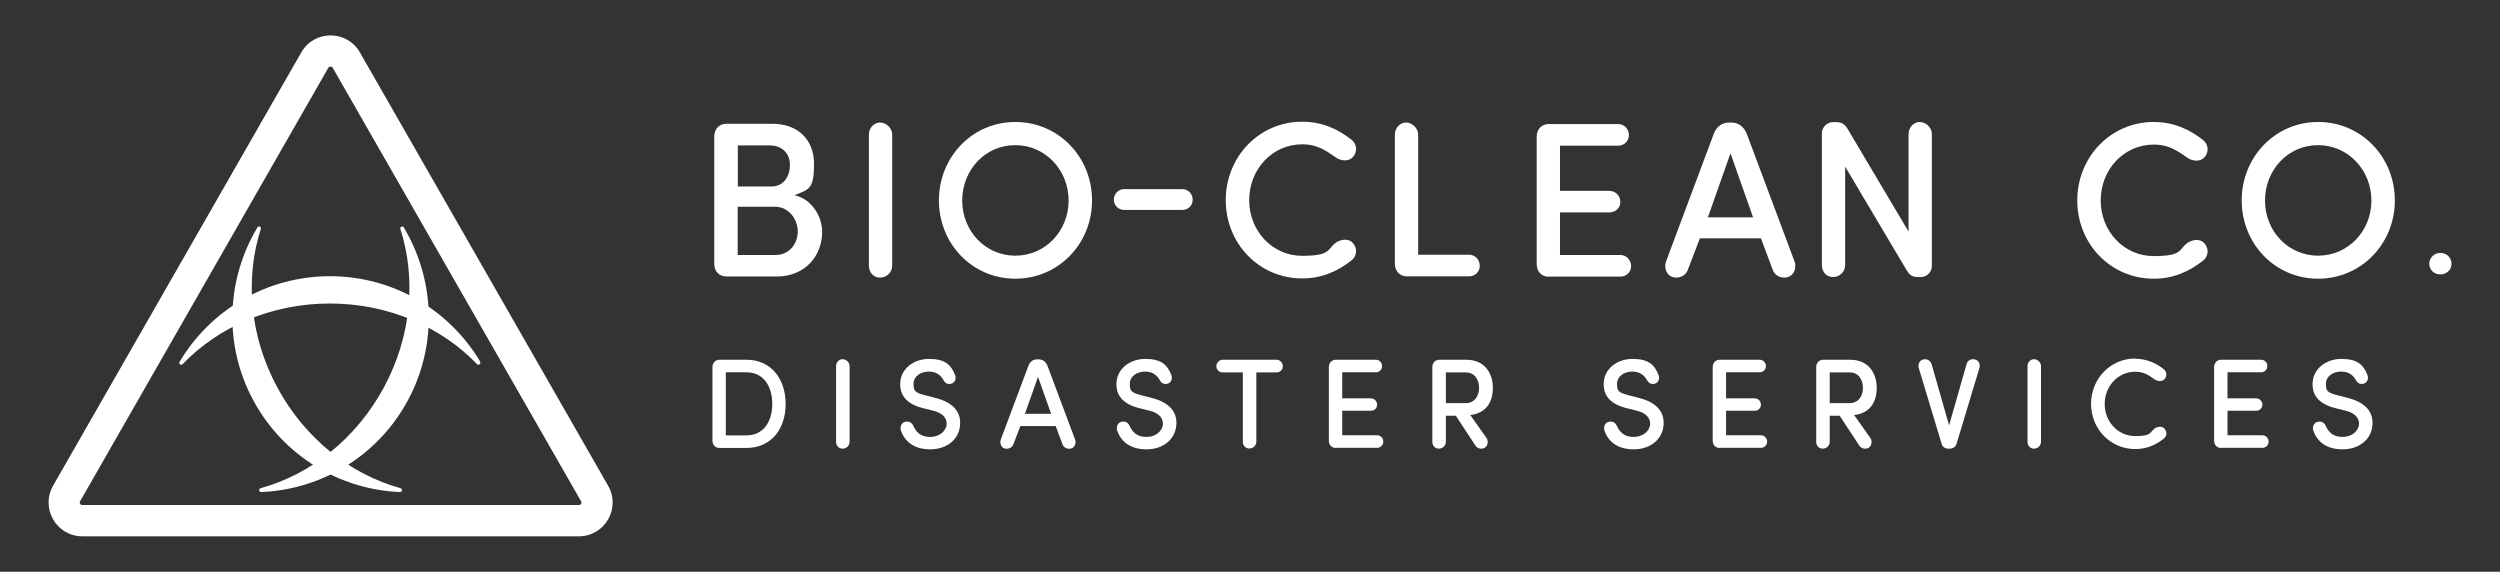
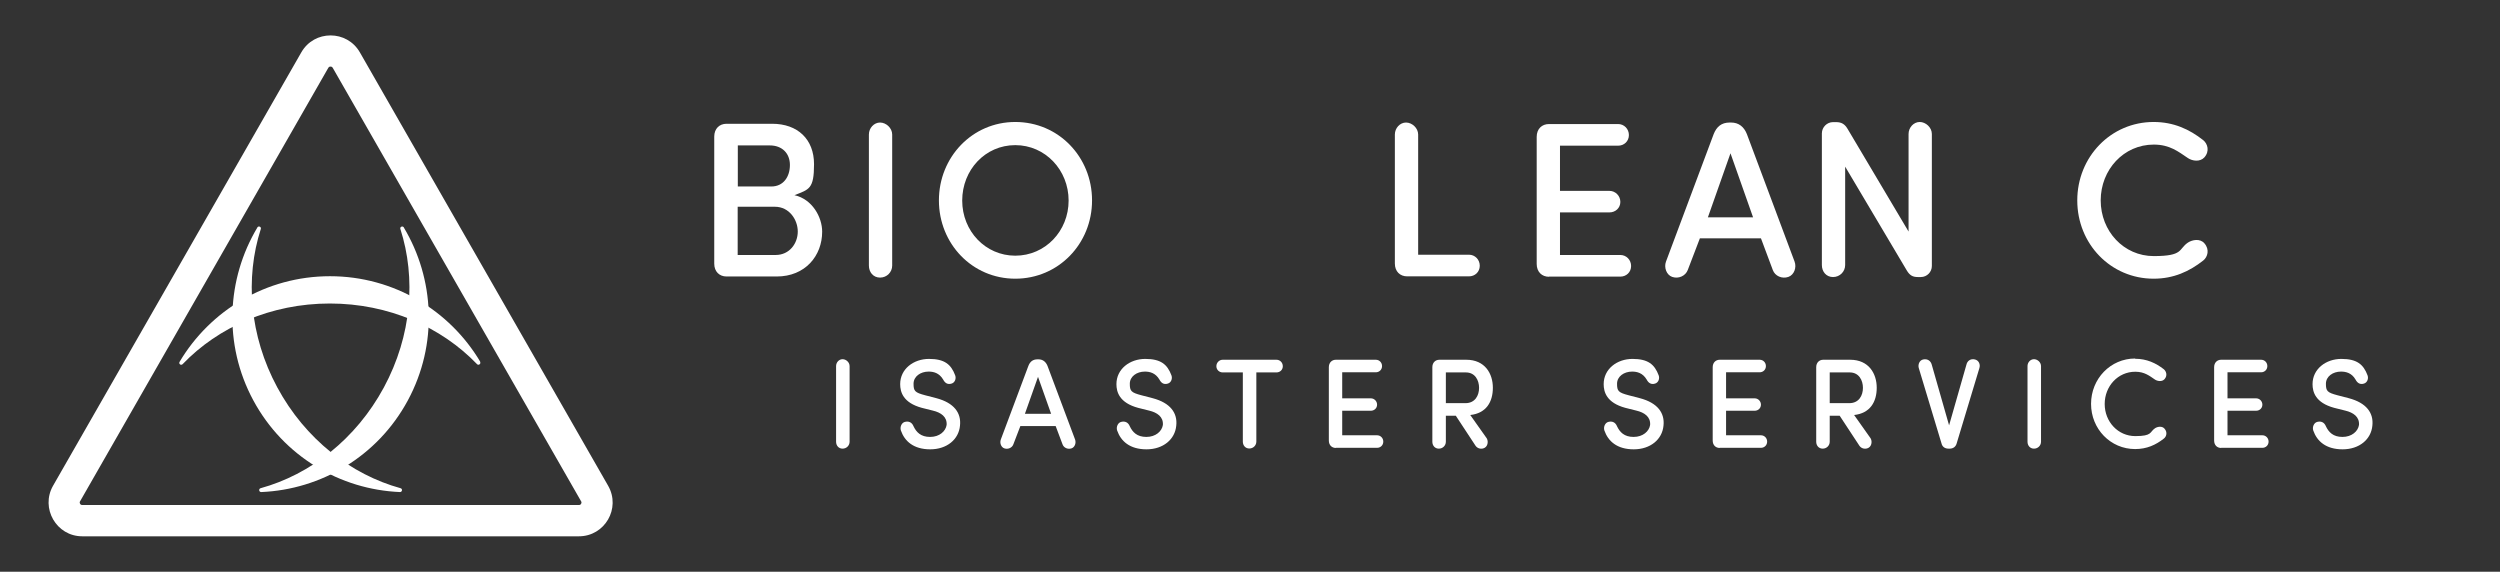
<svg xmlns="http://www.w3.org/2000/svg" id="Layer_2" version="1.1" viewBox="0 0 1813.8 414.8">
  <rect x="0" y="0" width="1813.8" height="414.8" fill="#333333" stroke="none" />
  <defs>
    <style>
      .st0 {
        fill: #fff;
      }
    </style>
  </defs>
  <g>
-     <path class="st0" d="M522,325c-2.9,0-5.1-2-5.1-5.4v-53.2c0-3.3,2.2-5.4,5.1-5.4h19.5c18,0,28.5,13.9,28.5,32.1s-10.5,31.9-28.5,31.9h-19.5ZM526.6,315.9h14.9c12.4,0,18.8-10,18.8-22.8s-6.3-23-18.8-23h-14.9v45.8Z" />
    <path class="st0" d="M616.4,320.5c0,2.7-2.2,5-5.1,5s-4.7-2.3-4.7-5v-54.9c0-2.7,2.1-5,4.7-5s5.1,2.3,5.1,5v54.9Z" />
    <path class="st0" d="M656.5,306.1c2.7-.7,5.1.2,6.3,3.2,2,4.2,5.2,7.7,12,7.7s11.3-4.1,12-8.7c.4-5.9-4.1-9-10-10.4l-8-2c-13.6-3.7-15.7-11.5-15.7-17.2,0-11,9.7-18.3,20.9-18.3s16,3.9,19,11.9c.9,2.4-.2,5.3-2.6,6-2.9.9-4.8-.4-6.1-2.9-2.9-4.9-7.1-5.8-10.6-5.8-5.8,0-10.9,3.5-10.9,8.8s.9,6.4,8.5,8.4l8.1,2.1c12.8,3.4,18.1,10.7,17.1,19.9-.9,10-9.5,17.2-21.6,17.2s-18.6-5.9-21.3-13.7c-.8-2.5.5-5.6,2.9-6.2h0Z" />
    <path class="st0" d="M765.9,309.1h-25.6l-5.1,13.3c-.9,2.5-3.9,3.8-6.5,2.9-2.4-.8-3.5-3.9-2.6-6.4l20-53.4c1.2-3.1,3.2-4.8,6.7-4.8h.6c3.2,0,5.4,1.8,6.6,4.8l20,53.4c.9,2.5-.2,5.6-2.6,6.4-2.7.9-5.6-.4-6.5-2.9l-5-13.3h0ZM743.7,300.2h18.9l-9.5-26.8-9.5,26.8h0Z" />
    <path class="st0" d="M813.4,306.1c2.7-.7,5.1.2,6.3,3.2,2,4.2,5.2,7.7,12,7.7s11.3-4.1,12-8.7c.4-5.9-4.1-9-10-10.4l-8-2c-13.6-3.7-15.7-11.5-15.7-17.2,0-11,9.7-18.3,20.9-18.3s16,3.9,19,11.9c.9,2.4-.2,5.3-2.6,6-2.9.9-4.8-.4-6.1-2.9-2.9-4.9-7.1-5.8-10.6-5.8-5.8,0-10.9,3.5-10.9,8.8s.9,6.4,8.5,8.4l8.1,2.1c12.8,3.4,18.1,10.7,17.1,19.9-.9,10-9.5,17.2-21.6,17.2s-18.6-5.9-21.3-13.7c-.8-2.5.5-5.6,2.9-6.2h0Z" />
    <path class="st0" d="M887.1,270.2c-2.5,0-4.6-1.9-4.6-4.5s2.1-4.7,4.6-4.7h39c2.5,0,4.6,2,4.6,4.7s-2.1,4.5-4.6,4.5h-14.6v50.2c0,2.7-2.2,5-5.1,5s-4.7-2.3-4.7-5v-50.2h-14.6Z" />
    <path class="st0" d="M969.2,325c-2.9,0-5.1-2-5.1-5.4v-53.2c0-3.3,2.2-5.4,5.1-5.4h29c2.5,0,4.5,2,4.5,4.6s-2,4.5-4.5,4.5h-24.4v18.9h20.8c2.4,0,4.5,2,4.5,4.6s-2.1,4.4-4.5,4.4h-20.8v17.8h25.3c2.5,0,4.5,2,4.5,4.6s-2,4.5-4.5,4.5h-29.9,0Z" />
    <path class="st0" d="M1078.4,317.6c1.5,2,1.3,5.7-1.1,7.2-2.1,1.3-5.1.9-6.7-1.3l-14.4-21.9h-7.2v18.9c0,2.7-2.2,5-5.1,5s-4.7-2.3-4.7-5v-54.1c0-3.3,2.2-5.4,5.1-5.4h19.5c13.6,0,19.3,10.1,19.3,20.3s-4.7,18.5-16.4,19.8l11.6,16.4h0ZM1049,270.1v22.4h14.2c7.1,0,9.9-5.7,9.9-11.1s-2.8-11.2-9.6-11.2h-14.5Z" />
    <path class="st0" d="M1166.9,306.1c2.7-.7,5.1.2,6.3,3.2,2,4.2,5.2,7.7,12,7.7s11.3-4.1,12-8.7c.4-5.9-4.1-9-10-10.4l-8-2c-13.6-3.7-15.7-11.5-15.7-17.2,0-11,9.7-18.3,20.9-18.3s16,3.9,19,11.9c.9,2.4-.2,5.3-2.6,6-2.8.9-4.8-.4-6.1-2.9-2.9-4.9-7.1-5.8-10.6-5.8-5.8,0-10.9,3.5-10.9,8.8s.9,6.4,8.5,8.4l8.1,2.1c12.8,3.4,18.1,10.7,17.1,19.9-.9,10-9.5,17.2-21.6,17.2s-18.6-5.9-21.3-13.7c-.8-2.5.5-5.6,2.9-6.2h0Z" />
    <path class="st0" d="M1247.7,325c-2.9,0-5.1-2-5.1-5.4v-53.2c0-3.3,2.2-5.4,5.1-5.4h29c2.5,0,4.5,2,4.5,4.6s-2,4.5-4.5,4.5h-24.4v18.9h20.8c2.4,0,4.5,2,4.5,4.6s-2.1,4.4-4.5,4.4h-20.8v17.8h25.3c2.5,0,4.5,2,4.5,4.6s-2,4.5-4.5,4.5h-29.9Z" />
    <path class="st0" d="M1356.9,317.6c1.5,2,1.3,5.7-1.1,7.2-2.1,1.3-5.1.9-6.7-1.3l-14.4-21.9h-7.2v18.9c0,2.7-2.2,5-5.1,5s-4.7-2.3-4.7-5v-54.1c0-3.3,2.2-5.4,5.1-5.4h19.5c13.6,0,19.3,10.1,19.3,20.3s-4.7,18.5-16.4,19.8l11.6,16.4h0ZM1327.5,270.1v22.4h14.2c7.1,0,9.9-5.7,9.9-11.1s-2.8-11.2-9.6-11.2h-14.5Z" />
    <path class="st0" d="M1413.7,325.5c-2.9,0-4.6-1.6-5.1-3.8l-16.5-54.7c-.7-2.6.5-5.6,3.2-6.2,3.2-.7,5.5,1.1,6.2,3.7l12.6,44.1,12.6-44.1c.6-2.6,2.9-4.5,6.2-3.7,2.8.7,4,3.6,3.2,6.2l-16.5,54.7c-.6,2.2-2.3,3.8-5.1,3.8h-.8Z" />
    <path class="st0" d="M1480.8,320.5c0,2.7-2.2,5-5.1,5s-4.7-2.3-4.7-5v-54.9c0-2.7,2.1-5,4.7-5s5.1,2.3,5.1,5v54.9Z" />
    <path class="st0" d="M1549.1,260.3c8.4,0,15,3.1,20.8,7.6,1.8,1.5,2.8,4.6.5,7.2-1.8,2-5.1,1.5-6.9.3-4-2.7-7.6-5.7-14.3-5.7-12.6,0-22.2,10.5-22.2,23.4s9.7,23.3,22.2,23.3,10.3-3,14.3-5.7c1.8-1.2,5.1-1.8,6.9.3,2.3,2.6,1.4,5.8-.5,7.2-5.8,4.6-12.4,7.6-20.8,7.6-17.9,0-32-14.6-32-32.8s14.1-32.9,32-32.9v.2Z" />
    <path class="st0" d="M1611.5,325c-2.9,0-5.1-2-5.1-5.4v-53.2c0-3.3,2.2-5.4,5.1-5.4h29c2.5,0,4.5,2,4.5,4.6s-2,4.5-4.5,4.5h-24.4v18.9h20.8c2.4,0,4.5,2,4.5,4.6s-2.1,4.4-4.5,4.4h-20.8v17.8h25.3c2.5,0,4.5,2,4.5,4.6s-2,4.5-4.5,4.5h-29.9Z" />
    <path class="st0" d="M1681.2,306.1c2.7-.7,5.1.2,6.3,3.2,2,4.2,5.2,7.7,12,7.7s11.3-4.1,12-8.7c.4-5.9-4.1-9-10-10.4l-8-2c-13.6-3.7-15.7-11.5-15.7-17.2,0-11,9.7-18.3,20.9-18.3s16,3.9,19,11.9c.9,2.4-.2,5.3-2.6,6-2.8.9-4.8-.4-6.1-2.9-2.8-4.9-7.1-5.8-10.6-5.8-5.8,0-10.9,3.5-10.9,8.8s.9,6.4,8.5,8.4l8.1,2.1c12.8,3.4,18.1,10.7,17.1,19.9-.9,10-9.5,17.2-21.6,17.2s-18.6-5.9-21.3-13.7c-.8-2.5.5-5.6,2.9-6.2h0Z" />
  </g>
  <path class="st0" d="M527.1,200.6c-5.1,0-8.9-3.5-8.9-9.3v-92.2c0-5.8,3.8-9.3,8.9-9.3h33.1c18.6,0,30.4,11.3,30.4,29.3s-3.5,18.3-14.2,22.5c12.9,2.9,20.1,15.9,20.1,26.5,0,17.5-12.3,32.5-33,32.5h-36.5.1ZM559.6,135.3c8.9,0,13.5-7.2,13.5-15.6s-5.6-14.2-14.6-14.2h-23.2v29.8h24.4-.1ZM535.2,149.9v35.1h27.5c10.2,0,16.1-8.5,16.1-17s-6.1-18-16.6-18h-27.1,0Z" />
  <path class="st0" d="M647.3,192.7c0,4.7-3.8,8.7-8.8,8.7s-8.1-4-8.1-8.7v-95.1c0-4.7,3.7-8.7,8.1-8.7s8.8,4,8.8,8.7v95.1Z" />
  <path class="st0" d="M736.6,88.5c31.4,0,55.7,25.4,55.7,56.9s-24.4,56.8-55.7,56.8-55.4-25.4-55.4-56.8,24.2-56.9,55.4-56.9ZM736.6,185.5c21.8,0,38.7-17.9,38.7-40s-16.9-40.2-38.7-40.2-38.5,18-38.5,40.2,16.9,40,38.5,40Z" />
-   <path class="st0" d="M857.8,137.2c4.1,0,7.5,3.4,7.5,7.7s-3.3,7.4-7.5,7.4h-42.2c-4.1,0-7.5-3.2-7.5-7.4s3.3-7.7,7.5-7.7h42.2Z" />
-   <path class="st0" d="M944.7,88.3c14.5,0,26,5.3,36,13.2,3.2,2.6,4.8,8,.8,12.5-3.2,3.5-8.8,2.6-11.9.5-7-4.7-13.2-9.8-24.8-9.8-21.8,0-38.5,18.2-38.5,40.5s16.7,40.4,38.5,40.4,17.8-5.1,24.8-9.8c3.2-2.1,8.8-3.1,11.9.5,4,4.5,2.4,10-.8,12.5-10,7.9-21.5,13.2-36,13.2-31.1,0-55.4-25.2-55.4-56.8s24.4-56.9,55.4-56.9Z" />
  <path class="st0" d="M1028.9,184.8h36.9c4.3,0,7.8,3.5,7.8,8s-3.5,7.7-7.8,7.7h-44.9c-5.1,0-8.9-3.5-8.9-9.3v-93.6c0-4.7,3.7-8.7,8.1-8.7s8.8,4,8.8,8.7v87.2h0Z" />
  <path class="st0" d="M1123.8,200.8c-5.1,0-8.9-3.5-8.9-9.3v-92.2c0-5.8,3.8-9.3,8.9-9.3h50.2c4.3,0,7.8,3.5,7.8,8s-3.5,7.7-7.8,7.7h-42.2v32.8h36c4.1,0,7.8,3.5,7.8,8s-3.7,7.6-7.8,7.6h-36v30.9h43.8c4.3,0,7.8,3.5,7.8,8s-3.5,7.7-7.8,7.7h-51.8Z" />
  <path class="st0" d="M1277.6,172.9h-44.3l-8.8,23c-1.6,4.3-6.7,6.6-11.3,5-4.1-1.4-6.1-6.8-4.5-11.1l34.6-92.5c2.1-5.3,5.6-8.4,11.6-8.4h1c5.6,0,9.4,3.1,11.5,8.4l34.6,92.5c1.6,4.3-.3,9.6-4.5,11.1-4.6,1.6-9.7-.6-11.3-5l-8.6-23h0ZM1239.1,157.7h32.8l-16.4-46.5-16.4,46.5Z" />
  <path class="st0" d="M1401.6,193c0,4.3-3.5,8-8,8h-2.2c-3.8,0-5.9-1.3-8-4.8l-44.7-75.3v71.4c0,4.7-3.8,8.7-8.8,8.7s-8.1-4-8.1-8.7v-95.5c0-4.5,3.7-8.2,8.1-8.2h2.2c3.8,0,6.2,1.3,8.3,4.8l44.3,74.6v-70.8c0-4.7,3.7-8.7,8.1-8.7s8.8,4,8.8,8.7v95.7h0Z" />
  <path class="st0" d="M1562.5,88.5c14.5,0,26,5.3,36,13.2,3.2,2.6,4.8,8,.8,12.5-3.2,3.5-8.8,2.6-11.9.5-7-4.7-13.2-9.8-24.8-9.8-21.8,0-38.5,18.2-38.5,40.5s16.7,40.4,38.5,40.4,17.8-5.1,24.8-9.8c3.2-2.1,8.8-3.1,11.9.5,4,4.5,2.4,10-.8,12.5-10,7.9-21.5,13.2-36,13.2-31.1,0-55.4-25.2-55.4-56.8s24.4-56.9,55.4-56.9h0Z" />
-   <path class="st0" d="M1681.8,88.5c31.4,0,55.7,25.4,55.7,56.9s-24.4,56.8-55.7,56.8-55.4-25.4-55.4-56.8,24.2-56.9,55.4-56.9ZM1681.8,185.5c21.8,0,38.7-17.9,38.7-40s-16.9-40.2-38.7-40.2-38.5,18-38.5,40.2,16.9,40,38.5,40Z" />
-   <path class="st0" d="M1770.5,183.5c4.5,0,8.1,3.3,8.1,7.9s-3.7,7.7-8.1,7.7-8-3.2-8-7.7,3.7-7.9,8-7.9Z" />
-   <path class="st0" d="M239.8,48.3c1.1,0,1.4.6,1.6.9l180.2,314.5c.2.3.5.9,0,1.8s-1.2.9-1.6.9H59.7c-.4,0-1.1,0-1.6-.9s-.2-1.5,0-1.8L238.2,49.2c.2-.3.5-.9,1.6-.9M239.8,25.7c-8.3,0-16.5,4.1-21.2,12.3L38.5,352.4c-9.3,16.3,2.4,36.7,21.2,36.7h360.3c18.8,0,30.6-20.3,21.2-36.7L261.1,38c-4.7-8.2-13-12.3-21.2-12.3h-.1Z" />
+   <path class="st0" d="M239.8,48.3c1.1,0,1.4.6,1.6.9l180.2,314.5c.2.3.5.9,0,1.8s-1.2.9-1.6.9H59.7c-.4,0-1.1,0-1.6-.9s-.2-1.5,0-1.8L238.2,49.2c.2-.3.5-.9,1.6-.9M239.8,25.7c-8.3,0-16.5,4.1-21.2,12.3L38.5,352.4c-9.3,16.3,2.4,36.7,21.2,36.7h360.3c18.8,0,30.6-20.3,21.2-36.7L261.1,38c-4.7-8.2-13-12.3-21.2-12.3Z" />
  <path class="st0" d="M348.3,262.5c.9,1.4-1.1,2.9-2.2,1.7-25.9-26.9-64.1-44-106.8-44s-81,17.1-106.8,44c-1.2,1.2-3.1-.2-2.2-1.7,22.1-37.2,62.7-62.1,109.1-62.1s86.9,24.9,109,62h0Z" />
  <path class="st0" d="M186.7,165c.9-1.4,3.1-.4,2.5,1.2-11.4,35.5-8.3,77.3,12,114.9s53.5,63.2,89.4,73.1c1.6.4,1.3,2.8-.4,2.8-43.2-1.8-84.4-25.7-106.4-66.5-22-40.8-19.3-88.3,2.9-125.4h0Z" />
  <path class="st0" d="M293,165c-.9-1.4-3.1-.4-2.5,1.2,11.4,35.5,8.3,77.3-12,114.9s-53.5,63.2-89.4,73.1c-1.6.4-1.3,2.8.4,2.8,43.2-1.8,84.4-25.7,106.4-66.5,22-40.8,19.3-88.3-2.9-125.4h0Z" />
</svg>